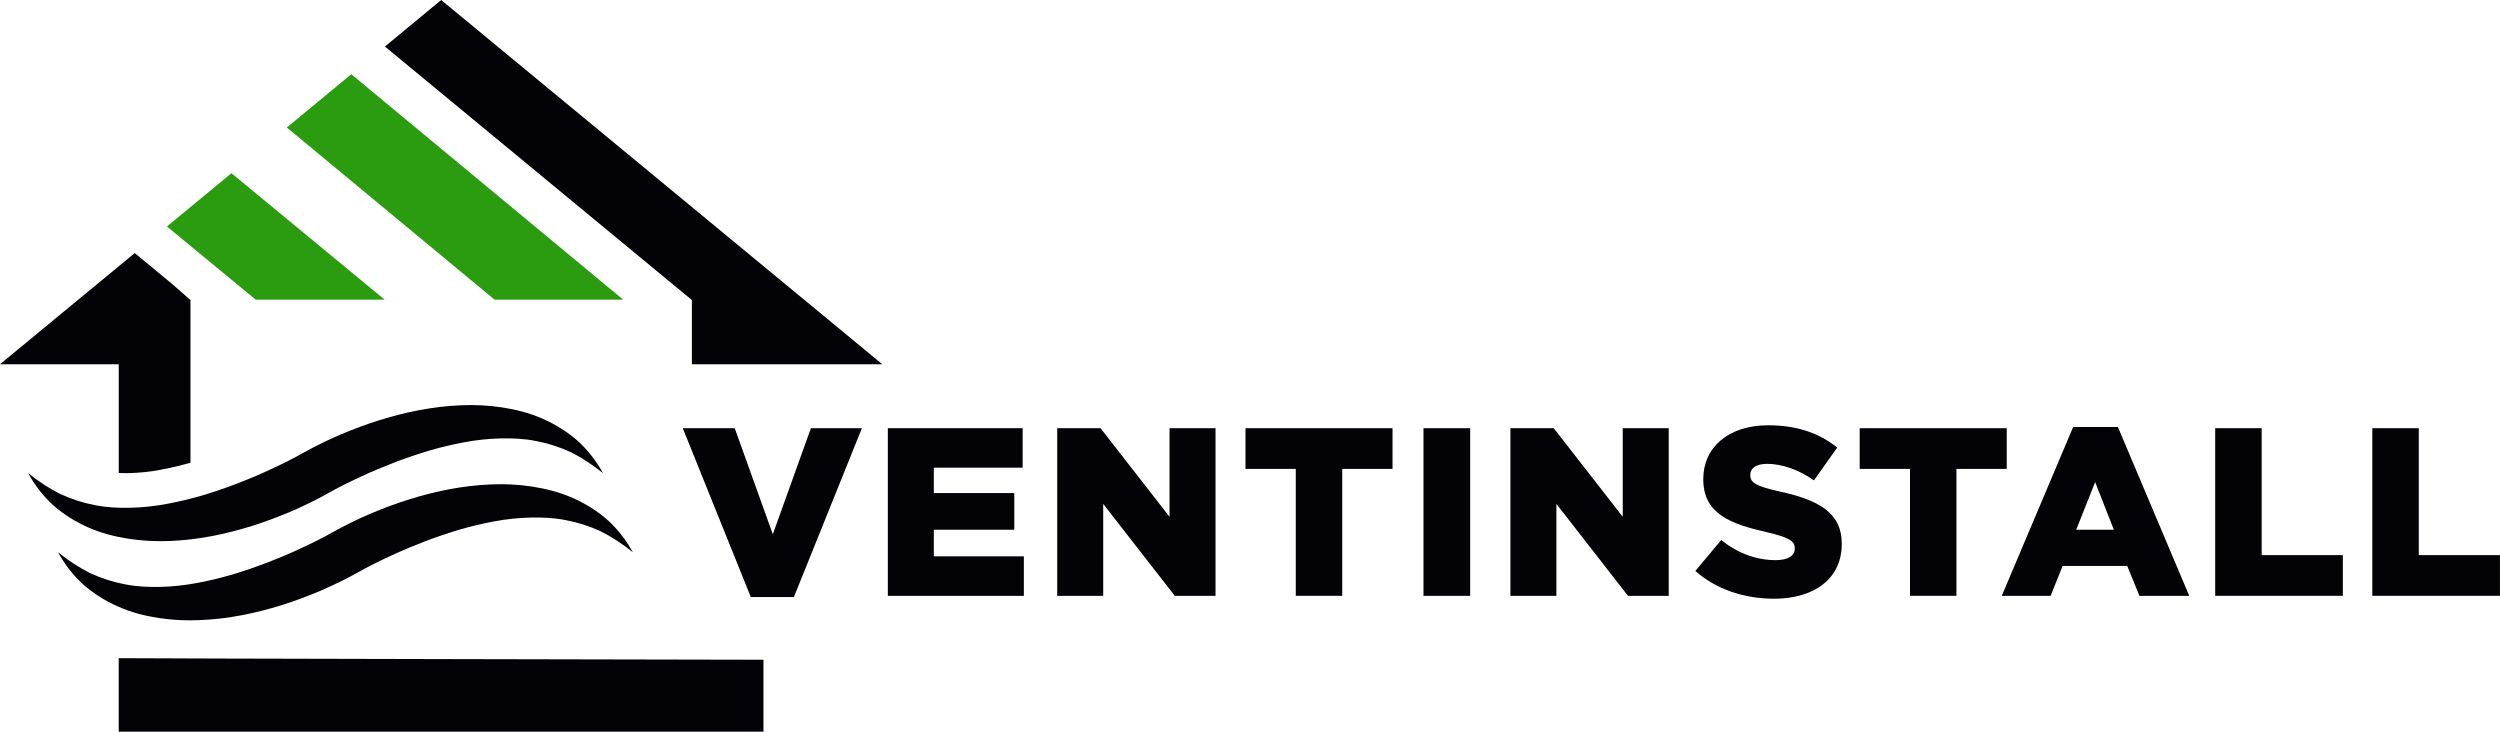
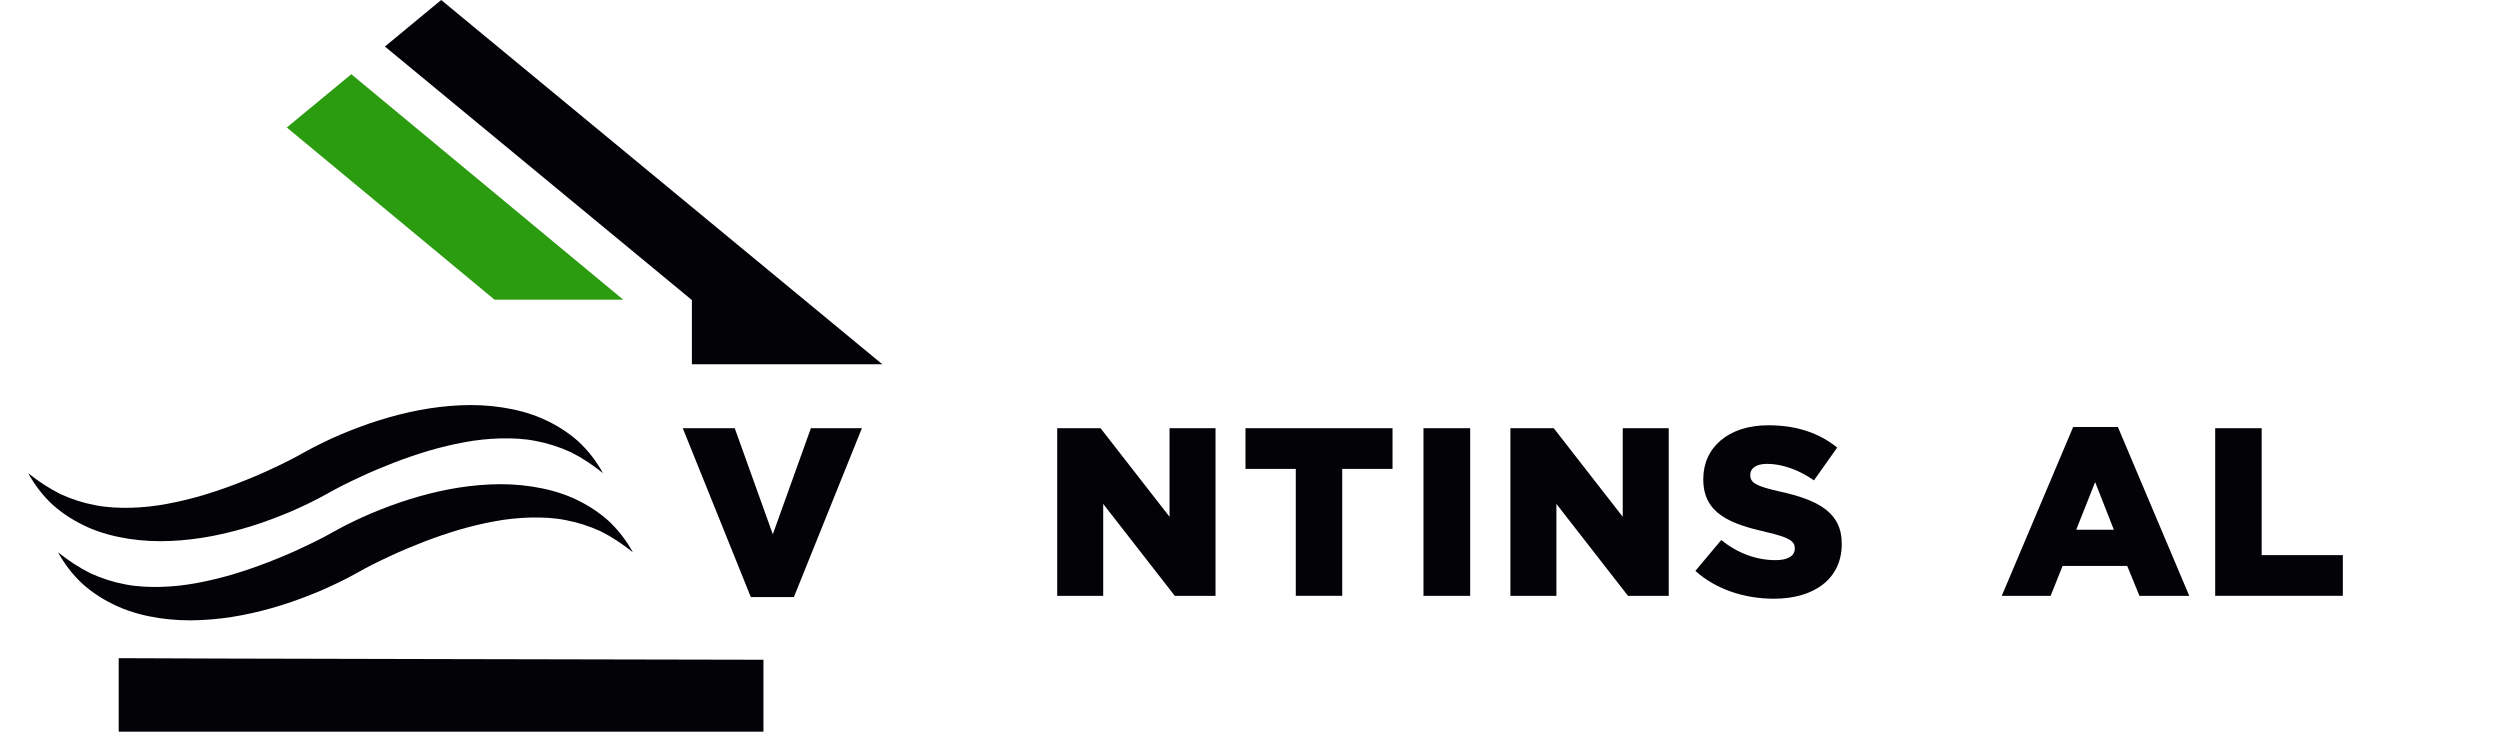
<svg xmlns="http://www.w3.org/2000/svg" version="1.1" id="Layer_1" x="0px" y="0px" viewBox="0 0 603.38 176.59" style="enable-background:new 0 0 603.38 176.59;" xml:space="preserve">
  <style type="text/css">
	.st0{fill:#2B9B10;}
	.st1{fill:#030207}
</style>
  <g>
    <g>
      <g>
        <polygon class="st0" points="150.42,72.33 84.79,17.91 69.22,30.77 119.36,72.33    " />
-         <polygon class="st0" points="92.85,72.33 55.86,41.8 40.29,54.66 61.72,72.33    " />
-         <path class="st1" d="M28.66,114.16c0.51,0.02,1.03,0.03,1.56,0.03c0.38,0,0.77-0.01,1.17-0.01c2.46-0.07,4.9-0.33,7.33-0.79l0.01,0l0.03-0.01     c2.36-0.43,4.77-1.02,7.21-1.7V72.41l-4.67-4.08l-8.78-7.25L0,87.91h28.66V114.16z" />
        <path class="st1" d="M184.26,159.23v17.36H28.65v-17.74C29.03,158.93,184.26,159.23,184.26,159.23z" />
        <polygon class="st1" points="212.94,87.91 166.99,87.91 166.99,72.42 92.9,11.23 106.48,0    " />
        <path class="st1" d="M31.08,130.04c3.36,0.51,6.77,0.68,10.12,0.52c6.73-0.28,13.29-1.65,19.58-3.61c3.15-0.98,6.22-2.16,9.26-3.42     c1.51-0.65,3-1.34,4.49-2.06c0.74-0.36,1.48-0.73,2.22-1.11c0.76-0.4,1.44-0.75,2.3-1.24c0.5-0.3,1.21-0.68,1.83-1.02     c0.65-0.34,1.3-0.69,1.97-1.02c1.32-0.67,2.67-1.3,4.02-1.93c2.69-1.28,5.45-2.41,8.22-3.49c2.77-1.08,5.59-2.02,8.41-2.88     c2.83-0.81,5.69-1.52,8.56-2.04c2.88-0.55,5.76-0.84,8.66-0.93c2.89-0.06,5.8,0.05,8.64,0.63c2.85,0.54,5.66,1.43,8.4,2.69     c2.69,1.34,5.27,3.05,7.77,5.06c-1.54-2.79-3.53-5.42-5.98-7.68c-2.49-2.21-5.38-4.03-8.5-5.41c-3.12-1.39-6.45-2.25-9.81-2.76     c-3.36-0.52-6.77-0.68-10.12-0.52c-6.73,0.29-13.29,1.64-19.58,3.61c-3.15,0.97-6.22,2.15-9.26,3.41c-1.52,0.63-3,1.34-4.49,2.06     c-0.74,0.36-1.48,0.73-2.22,1.11c-0.76,0.4-1.44,0.75-2.3,1.24c-0.5,0.29-1.21,0.68-1.83,1.01c-0.65,0.34-1.3,0.69-1.96,1.02     c-1.32,0.67-2.67,1.31-4.02,1.93c-2.69,1.28-5.45,2.42-8.23,3.49c-2.77,1.08-5.59,2.02-8.41,2.88c-2.83,0.81-5.69,1.52-8.56,2.04     c-2.88,0.54-5.76,0.85-8.65,0.93c-2.88,0.06-5.8-0.05-8.64-0.62c-2.85-0.53-5.66-1.43-8.4-2.69c-2.69-1.34-5.27-3.04-7.78-5.05     c1.54,2.79,3.52,5.43,5.98,7.69c2.49,2.21,5.38,4.03,8.5,5.41C24.39,128.67,27.73,129.52,31.08,130.04z" />
        <path class="st1" d="M48.41,149.66c6.73-0.28,13.29-1.65,19.58-3.61c3.15-0.98,6.22-2.16,9.26-3.42c1.51-0.65,3-1.34,4.49-2.06     c0.74-0.36,1.48-0.73,2.22-1.11c0.76-0.4,1.44-0.75,2.3-1.24c0.5-0.3,1.21-0.68,1.83-1.02c0.65-0.34,1.3-0.69,1.97-1.02     c1.32-0.67,2.67-1.3,4.02-1.93c2.69-1.28,5.46-2.41,8.22-3.49c2.77-1.08,5.59-2.02,8.41-2.88c2.83-0.81,5.69-1.52,8.56-2.04     c2.88-0.55,5.76-0.84,8.66-0.93c2.89-0.06,5.8,0.05,8.64,0.63c2.85,0.53,5.66,1.43,8.4,2.69c2.69,1.34,5.27,3.05,7.77,5.06     c-1.54-2.79-3.53-5.42-5.98-7.68c-2.49-2.21-5.38-4.03-8.5-5.41c-3.12-1.39-6.45-2.24-9.81-2.76c-3.36-0.52-6.77-0.68-10.12-0.52     c-6.73,0.29-13.29,1.64-19.58,3.61c-3.15,0.97-6.22,2.15-9.26,3.41c-1.52,0.63-3,1.34-4.49,2.06c-0.74,0.36-1.48,0.73-2.22,1.11     c-0.76,0.4-1.44,0.75-2.3,1.24c-0.5,0.29-1.21,0.68-1.83,1.01c-0.65,0.34-1.3,0.69-1.96,1.02c-1.32,0.67-2.67,1.31-4.02,1.93     c-2.69,1.28-5.45,2.42-8.23,3.49c-2.77,1.08-5.59,2.02-8.41,2.88c-2.83,0.81-5.69,1.52-8.56,2.04c-2.88,0.54-5.76,0.85-8.65,0.93     c-2.88,0.06-5.8-0.05-8.64-0.62c-2.85-0.53-5.66-1.43-8.4-2.69c-2.69-1.34-5.27-3.04-7.78-5.05c1.54,2.79,3.52,5.43,5.98,7.69     c2.49,2.21,5.38,4.03,8.5,5.41c3.12,1.4,6.45,2.25,9.81,2.77C41.65,149.66,45.05,149.83,48.41,149.66z" />
      </g>
    </g>
    <g>
      <path class="st1" d="M164.79,103.35h12.54l9.19,25.6l9.19-25.6h12.31l-16.41,40.75h-10.4L164.79,103.35z" />
-       <path class="st1" d="M214.28,103.35h32.54v9.53h-21.44v6.13h19.42v8.84h-19.42v6.42h21.73v9.54h-32.83V103.35z" />
      <path class="st1" d="M255.16,103.35h10.46l16.65,21.38v-21.38h11.1v40.46h-9.83l-17.28-22.19v22.19h-11.1V103.35z" />
      <path class="st1" d="M312.74,113.17H300.6v-9.82h35.49v9.82h-12.14v30.63h-11.21V113.17z" />
      <path class="st1" d="M343.56,103.35h11.27v40.46h-11.27V103.35z" />
      <path class="st1" d="M364.54,103.35h10.46l16.65,21.38v-21.38h11.1v40.46h-9.83l-17.28-22.19v22.19h-11.1V103.35z" />
      <path class="st1" d="M409.18,137.79l6.24-7.45c3.99,3.18,8.44,4.85,13.12,4.85c3.01,0,4.63-1.04,4.63-2.77v-0.12c0-1.68-1.33-2.6-6.82-3.87    c-8.61-1.97-15.26-4.39-15.26-12.72v-0.12c0-7.51,5.96-12.95,15.67-12.95c6.87,0,12.25,1.85,16.65,5.38l-5.61,7.92    c-3.7-2.6-7.75-3.99-11.33-3.99c-2.72,0-4.04,1.16-4.04,2.6v0.12c0,1.85,1.39,2.66,6.99,3.93c9.31,2.02,15.09,5.03,15.09,12.6    v0.12c0,8.26-6.53,13.18-16.36,13.18C420.97,144.5,414.15,142.24,409.18,137.79z" />
-       <path class="st1" d="M460.98,113.17h-12.14v-9.82h35.49v9.82h-12.14v30.63h-11.21V113.17z" />
      <path class="st1" d="M500.36,103.06h10.8l17.22,40.75h-12.02l-2.95-7.22h-15.6l-2.89,7.22h-11.79L500.36,103.06z M510.18,127.85l-4.51-11.5    l-4.57,11.5H510.18z" />
      <path class="st1" d="M534.65,103.35h11.21v30.63h19.59v9.82h-30.81V103.35z" />
-       <path class="st1" d="M572.57,103.35h11.21v30.63h19.59v9.82h-30.81V103.35z" />
    </g>
  </g>
</svg>